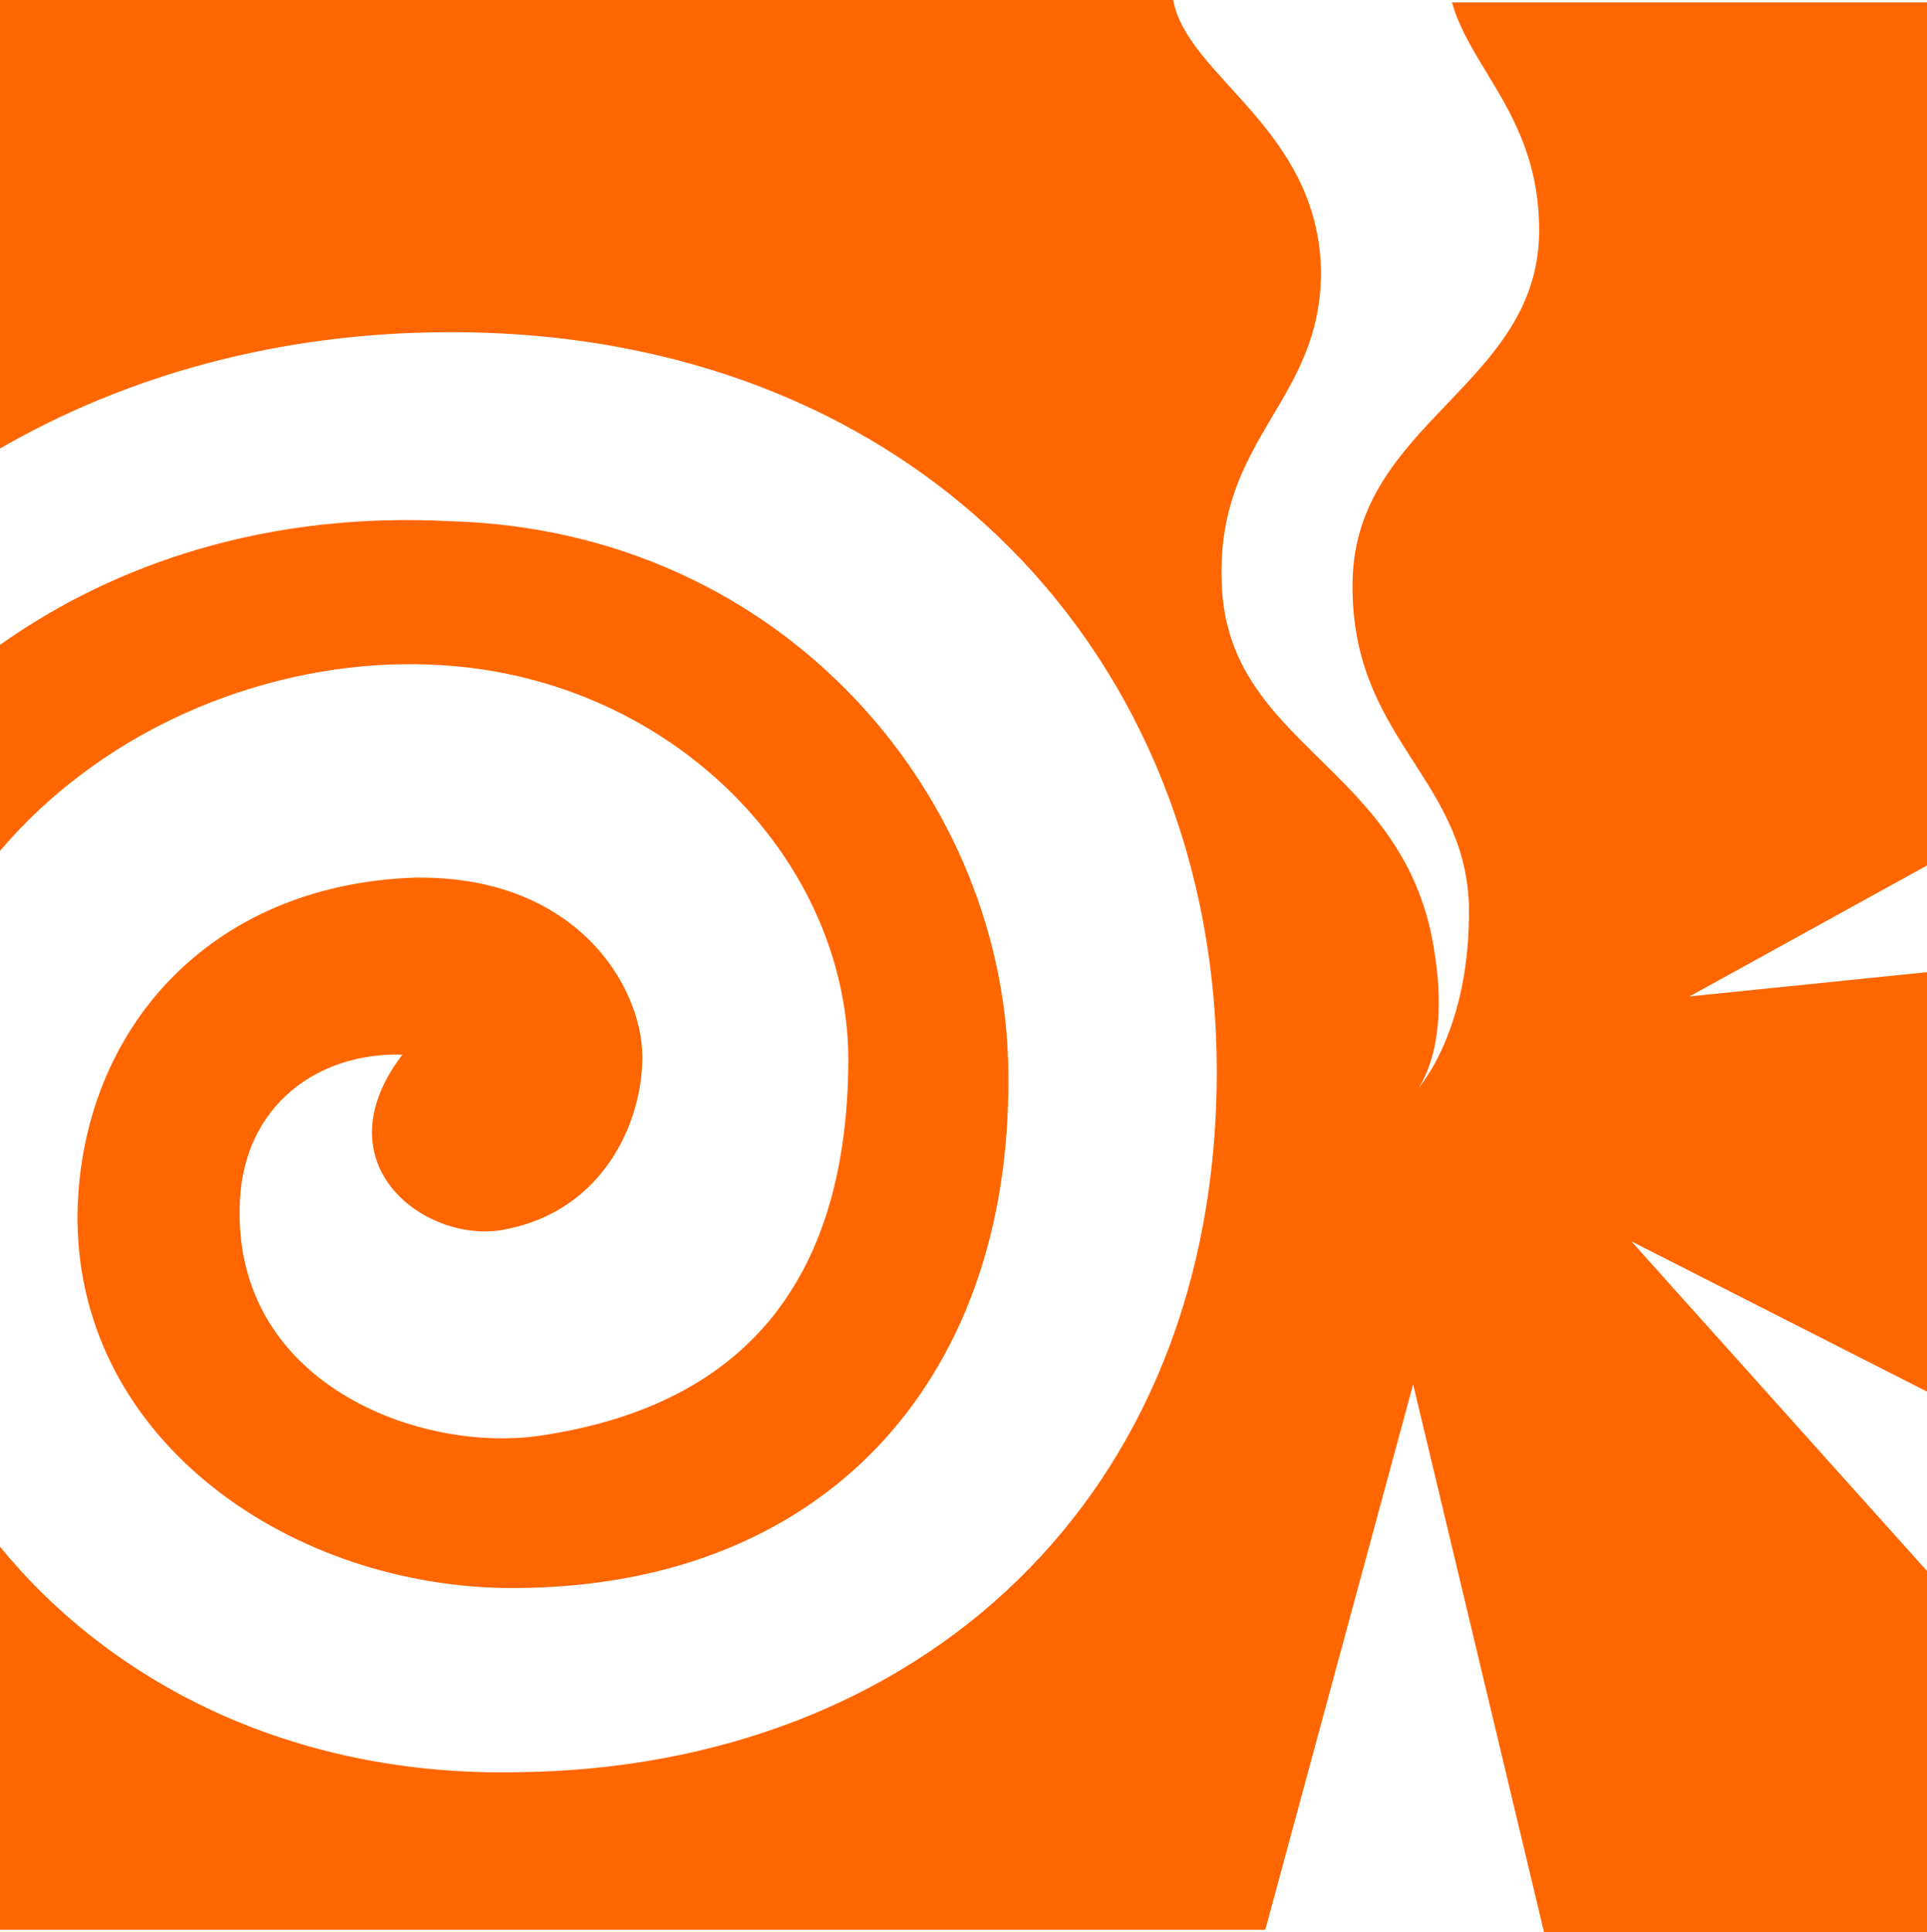
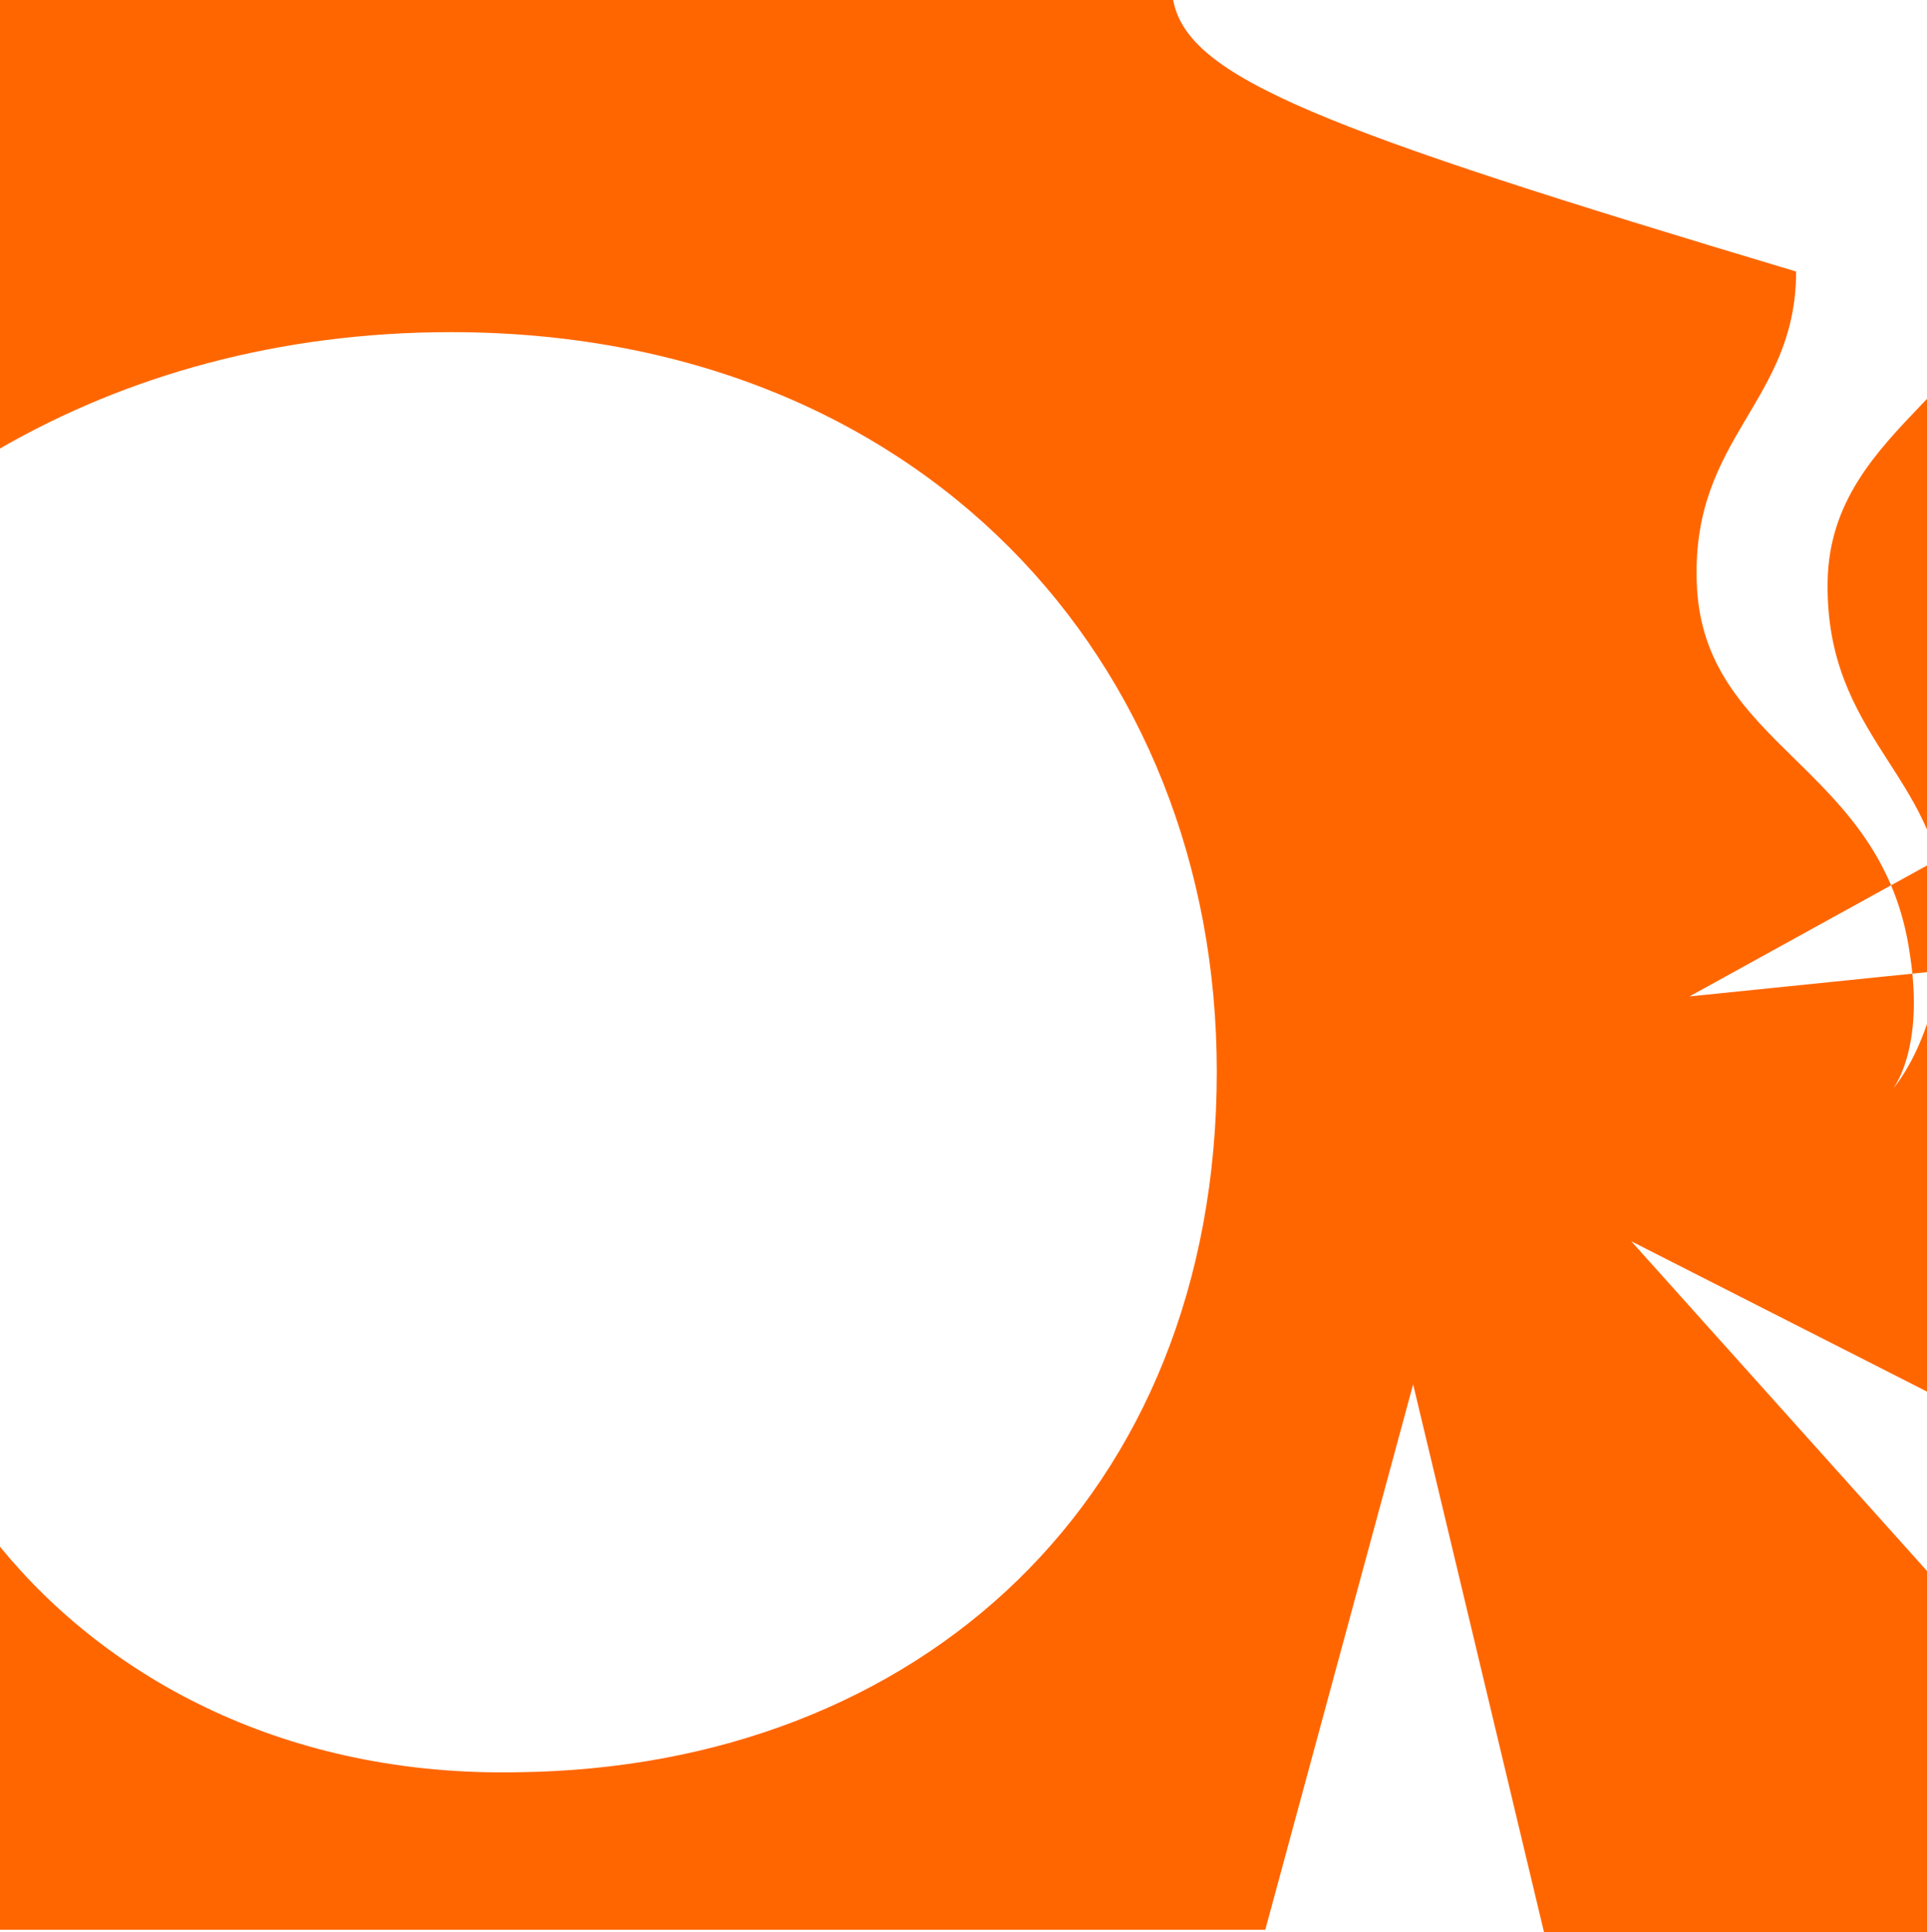
<svg xmlns="http://www.w3.org/2000/svg" xmlns:ns1="http://sodipodi.sourceforge.net/DTD/sodipodi-0.dtd" xmlns:ns2="http://www.inkscape.org/namespaces/inkscape" version="1.1" id="Layer_1" x="0px" y="0px" viewBox="0 0 79.5 79.7" xml:space="preserve" ns1:docname="houdini.svg" width="79.5" height="79.7" ns2:version="1.2.2 (b0a8486541, 2022-12-01)">
  <defs id="defs33" />
  <ns1:namedview id="namedview31" pagecolor="#505050" bordercolor="#eeeeee" borderopacity="1" ns2:showpageshadow="0" ns2:pageopacity="0" ns2:pagecheckerboard="0" ns2:deskcolor="#505050" showgrid="false" ns2:zoom="3.5761068" ns2:cx="180.92301" ns2:cy="39.98762" ns2:window-width="2560" ns2:window-height="1403" ns2:window-x="0" ns2:window-y="0" ns2:window-maximized="1" ns2:current-layer="g28" />
  <style type="text/css" id="style2">
	.st0{fill:#FF6600;}
	.st1{fill:#FFFFFF;}
</style>
  <g id="g28" transform="translate(0,0.1)">
    <g id="g8">
-       <path class="st0" d="m 20.9,50.6 c 4,-0.8 5.6,-4.4 5.6,-7.1 0,-2.9 -2.7,-7.5 -9.4,-7.4 C 8.6,36.4 3.4,42.4 3.2,49.8 3,59.1 11.7,65.2 20.7,65.4 33.9,65.6 41.7,56.9 41.6,44.3 41.6,32.9 32.4,21.8 18.6,21.4 11.1,21 4.8,23.1 0,26.5 V 35 c 4.5,-5.3 11.3,-7.8 17.2,-7.7 10,0.1 17.7,7.7 17.8,16.2 0,8.2 -3.4,14.2 -12.6,15.6 -5,0.8 -12.9,-2.1 -12.5,-9.7 0.2,-3.9 3.2,-6.1 6.7,-6 -3.5,4.6 1.1,7.9 4.3,7.2 z" id="path4" />
-       <path class="st0" d="m 67.3,51.1 12.2,6.2 V 40 l -9.8,1 9.8,-5.4 V 0 H 59.9 c 0.8,2.8 3.6,4.8 3.6,9.4 0,6.4 -7.6,7.9 -7.7,14.5 -0.1,6.4 4.6,8 4.8,13.3 0.1,5.2 -2.1,7.6 -2.1,7.6 0,0 1.3,-1.6 0.7,-5.5 -1.1,-7.9 -8.6,-8.5 -8.8,-15.4 -0.2,-6 4.1,-7.4 4.1,-12.8 C 54.4,5.2 49,3.1 48.4,-0.1 H 0 v 18.5 c 5.2,-3 11.5,-4.8 18.6,-4.8 19.3,0 31.6,13.5 31.6,30.5 C 50.2,61.7 37.9,72.8 21.4,73 11.9,73.2 4.5,69.2 0,63.7 V 79.5 H 52.2 L 58.3,57 63.7,79.6 H 79.5 V 64.7 Z" id="path6" />
+       <path class="st0" d="m 67.3,51.1 12.2,6.2 V 40 l -9.8,1 9.8,-5.4 V 0 c 0.8,2.8 3.6,4.8 3.6,9.4 0,6.4 -7.6,7.9 -7.7,14.5 -0.1,6.4 4.6,8 4.8,13.3 0.1,5.2 -2.1,7.6 -2.1,7.6 0,0 1.3,-1.6 0.7,-5.5 -1.1,-7.9 -8.6,-8.5 -8.8,-15.4 -0.2,-6 4.1,-7.4 4.1,-12.8 C 54.4,5.2 49,3.1 48.4,-0.1 H 0 v 18.5 c 5.2,-3 11.5,-4.8 18.6,-4.8 19.3,0 31.6,13.5 31.6,30.5 C 50.2,61.7 37.9,72.8 21.4,73 11.9,73.2 4.5,69.2 0,63.7 V 79.5 H 52.2 L 58.3,57 63.7,79.6 H 79.5 V 64.7 Z" id="path6" />
    </g>
  </g>
</svg>